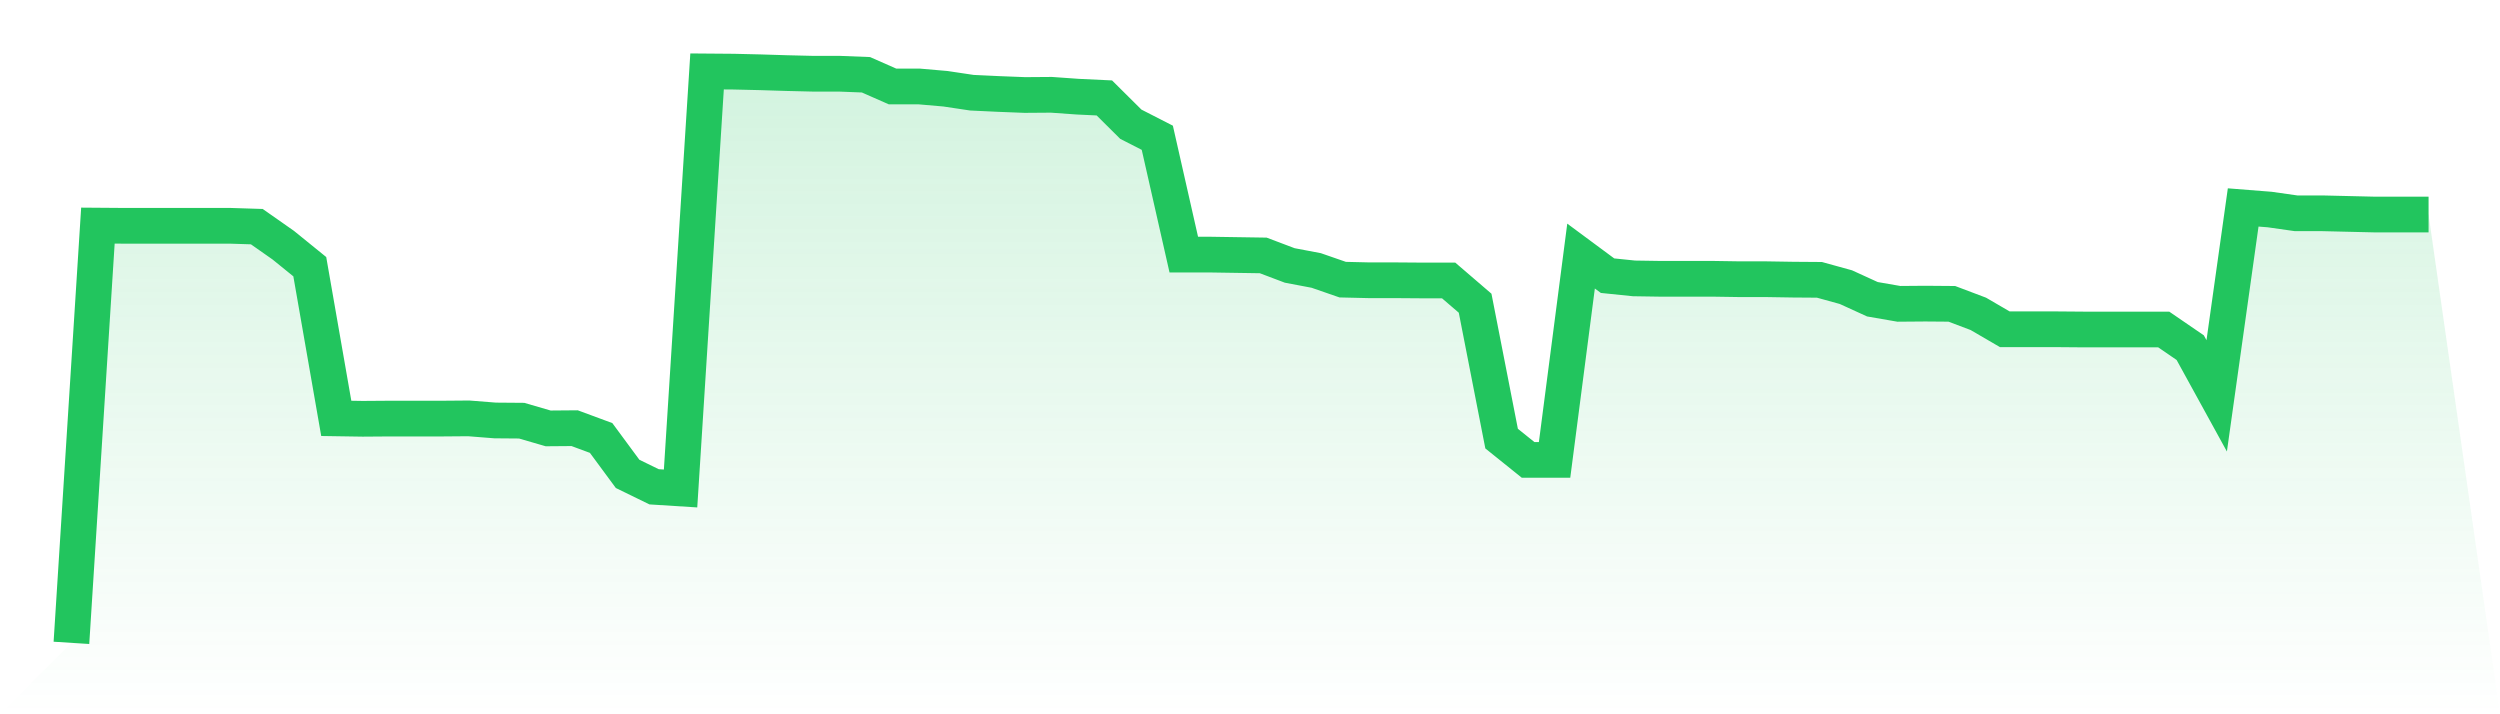
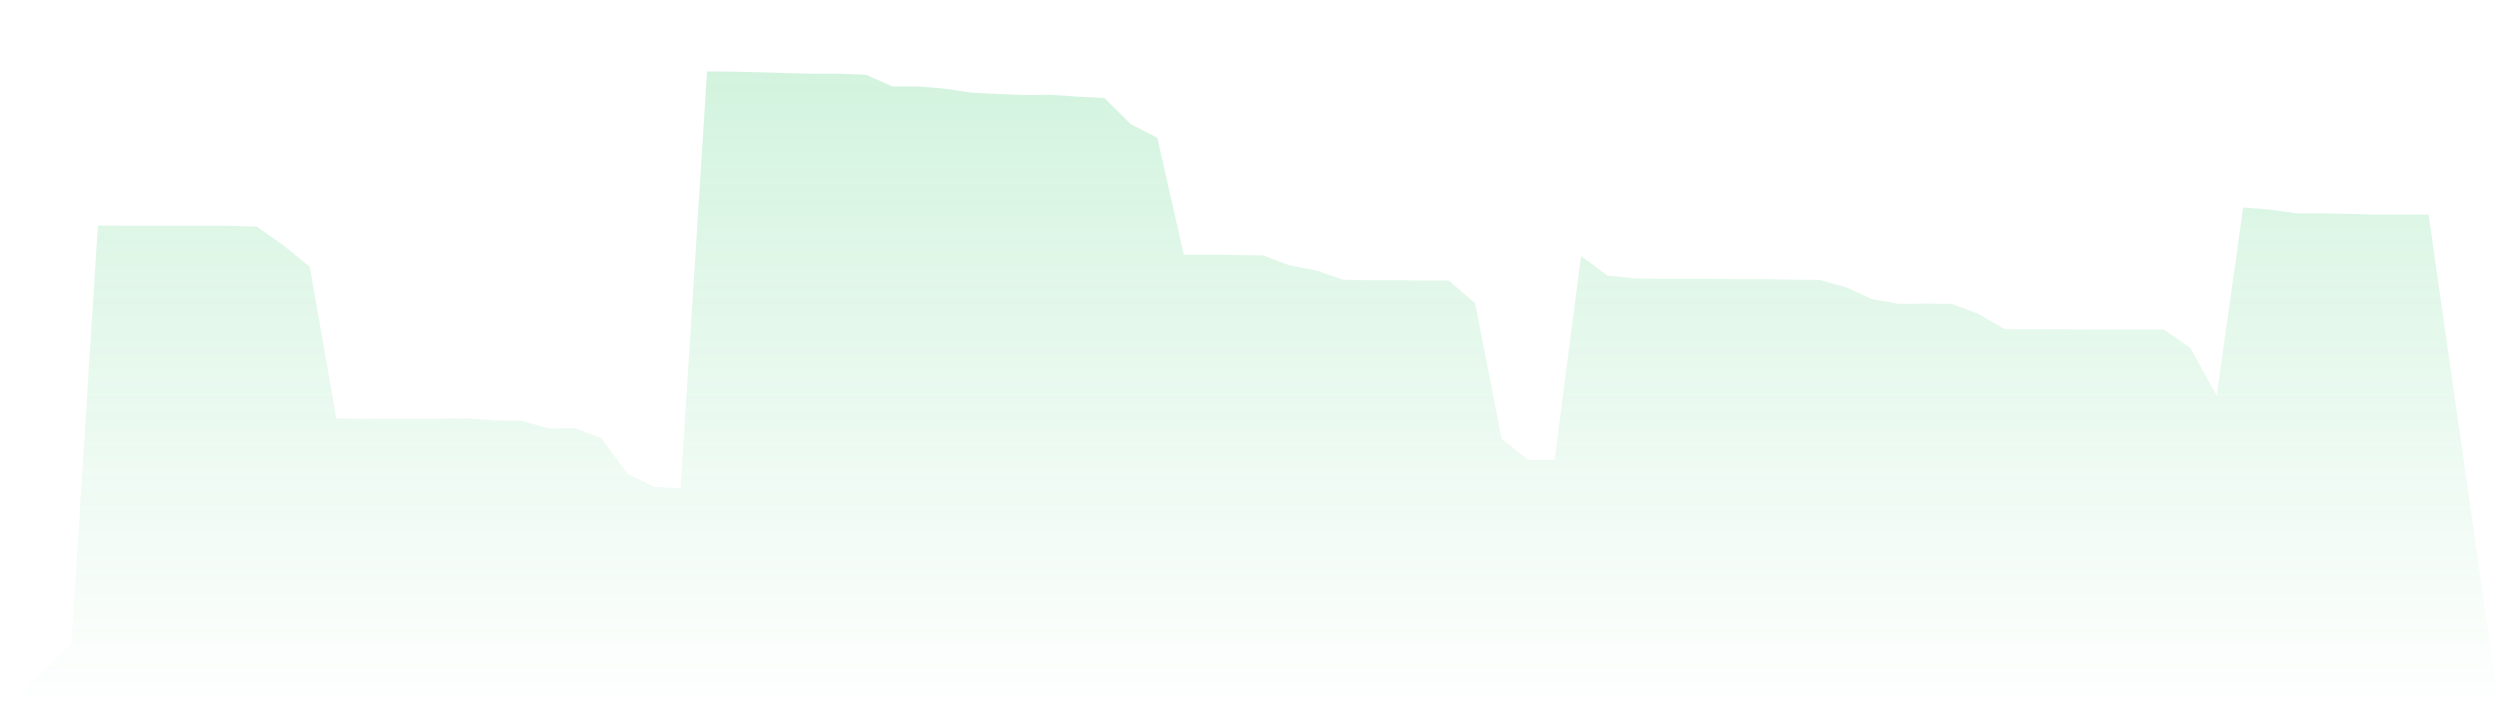
<svg xmlns="http://www.w3.org/2000/svg" viewBox="0 0 140 40">
  <defs>
    <linearGradient id="gradient" x1="0" x2="0" y1="0" y2="1">
      <stop offset="0%" stop-color="#22c55e" stop-opacity="0.2" />
      <stop offset="100%" stop-color="#22c55e" stop-opacity="0" />
    </linearGradient>
  </defs>
  <path d="M4,36 L4,36 L5.483,12.634 L6.966,12.645 L8.449,12.645 L9.933,12.645 L11.416,12.645 L12.899,12.645 L14.382,12.692 L15.865,13.732 L17.348,14.935 L18.831,23.429 L20.315,23.452 L21.798,23.441 L23.281,23.441 L24.764,23.441 L26.247,23.429 L27.73,23.546 L29.213,23.558 L30.697,23.99 L32.18,23.978 L33.663,24.527 L35.146,26.537 L36.629,27.261 L38.112,27.355 L39.596,4 L41.079,4.012 L42.562,4.047 L44.045,4.093 L45.528,4.129 L47.011,4.129 L48.494,4.187 L49.978,4.841 L51.461,4.841 L52.944,4.97 L54.427,5.192 L55.91,5.262 L57.393,5.32 L58.876,5.309 L60.36,5.414 L61.843,5.484 L63.326,6.956 L64.809,7.715 L66.292,14.258 L67.775,14.258 L69.258,14.281 L70.742,14.304 L72.225,14.865 L73.708,15.146 L75.191,15.66 L76.674,15.695 L78.157,15.695 L79.64,15.706 L81.124,15.706 L82.607,16.98 L84.09,24.562 L85.573,25.754 L87.056,25.754 L88.539,14.34 L90.022,15.438 L91.506,15.59 L92.989,15.613 L94.472,15.613 L95.955,15.613 L97.438,15.636 L98.921,15.636 L100.404,15.66 L101.888,15.671 L103.371,16.08 L104.854,16.758 L106.337,17.015 L107.82,17.003 L109.303,17.015 L110.787,17.576 L112.27,18.44 L113.753,18.44 L115.236,18.44 L116.719,18.452 L118.202,18.452 L119.685,18.452 L121.169,18.452 L122.652,19.468 L124.135,22.167 L125.618,11.617 L127.101,11.734 L128.584,11.945 L130.067,11.945 L131.551,11.98 L133.034,12.015 L134.517,12.015 L136,12.015 L140,40 L0,40 z" fill="url(#gradient)" />
-   <path d="M4,36 L4,36 L5.483,12.634 L6.966,12.645 L8.449,12.645 L9.933,12.645 L11.416,12.645 L12.899,12.645 L14.382,12.692 L15.865,13.732 L17.348,14.935 L18.831,23.429 L20.315,23.452 L21.798,23.441 L23.281,23.441 L24.764,23.441 L26.247,23.429 L27.73,23.546 L29.213,23.558 L30.697,23.99 L32.18,23.978 L33.663,24.527 L35.146,26.537 L36.629,27.261 L38.112,27.355 L39.596,4 L41.079,4.012 L42.562,4.047 L44.045,4.093 L45.528,4.129 L47.011,4.129 L48.494,4.187 L49.978,4.841 L51.461,4.841 L52.944,4.97 L54.427,5.192 L55.91,5.262 L57.393,5.32 L58.876,5.309 L60.36,5.414 L61.843,5.484 L63.326,6.956 L64.809,7.715 L66.292,14.258 L67.775,14.258 L69.258,14.281 L70.742,14.304 L72.225,14.865 L73.708,15.146 L75.191,15.66 L76.674,15.695 L78.157,15.695 L79.64,15.706 L81.124,15.706 L82.607,16.98 L84.09,24.562 L85.573,25.754 L87.056,25.754 L88.539,14.34 L90.022,15.438 L91.506,15.59 L92.989,15.613 L94.472,15.613 L95.955,15.613 L97.438,15.636 L98.921,15.636 L100.404,15.66 L101.888,15.671 L103.371,16.08 L104.854,16.758 L106.337,17.015 L107.82,17.003 L109.303,17.015 L110.787,17.576 L112.27,18.44 L113.753,18.44 L115.236,18.44 L116.719,18.452 L118.202,18.452 L119.685,18.452 L121.169,18.452 L122.652,19.468 L124.135,22.167 L125.618,11.617 L127.101,11.734 L128.584,11.945 L130.067,11.945 L131.551,11.98 L133.034,12.015 L134.517,12.015 L136,12.015" fill="none" stroke="#22c55e" stroke-width="2" />
</svg>